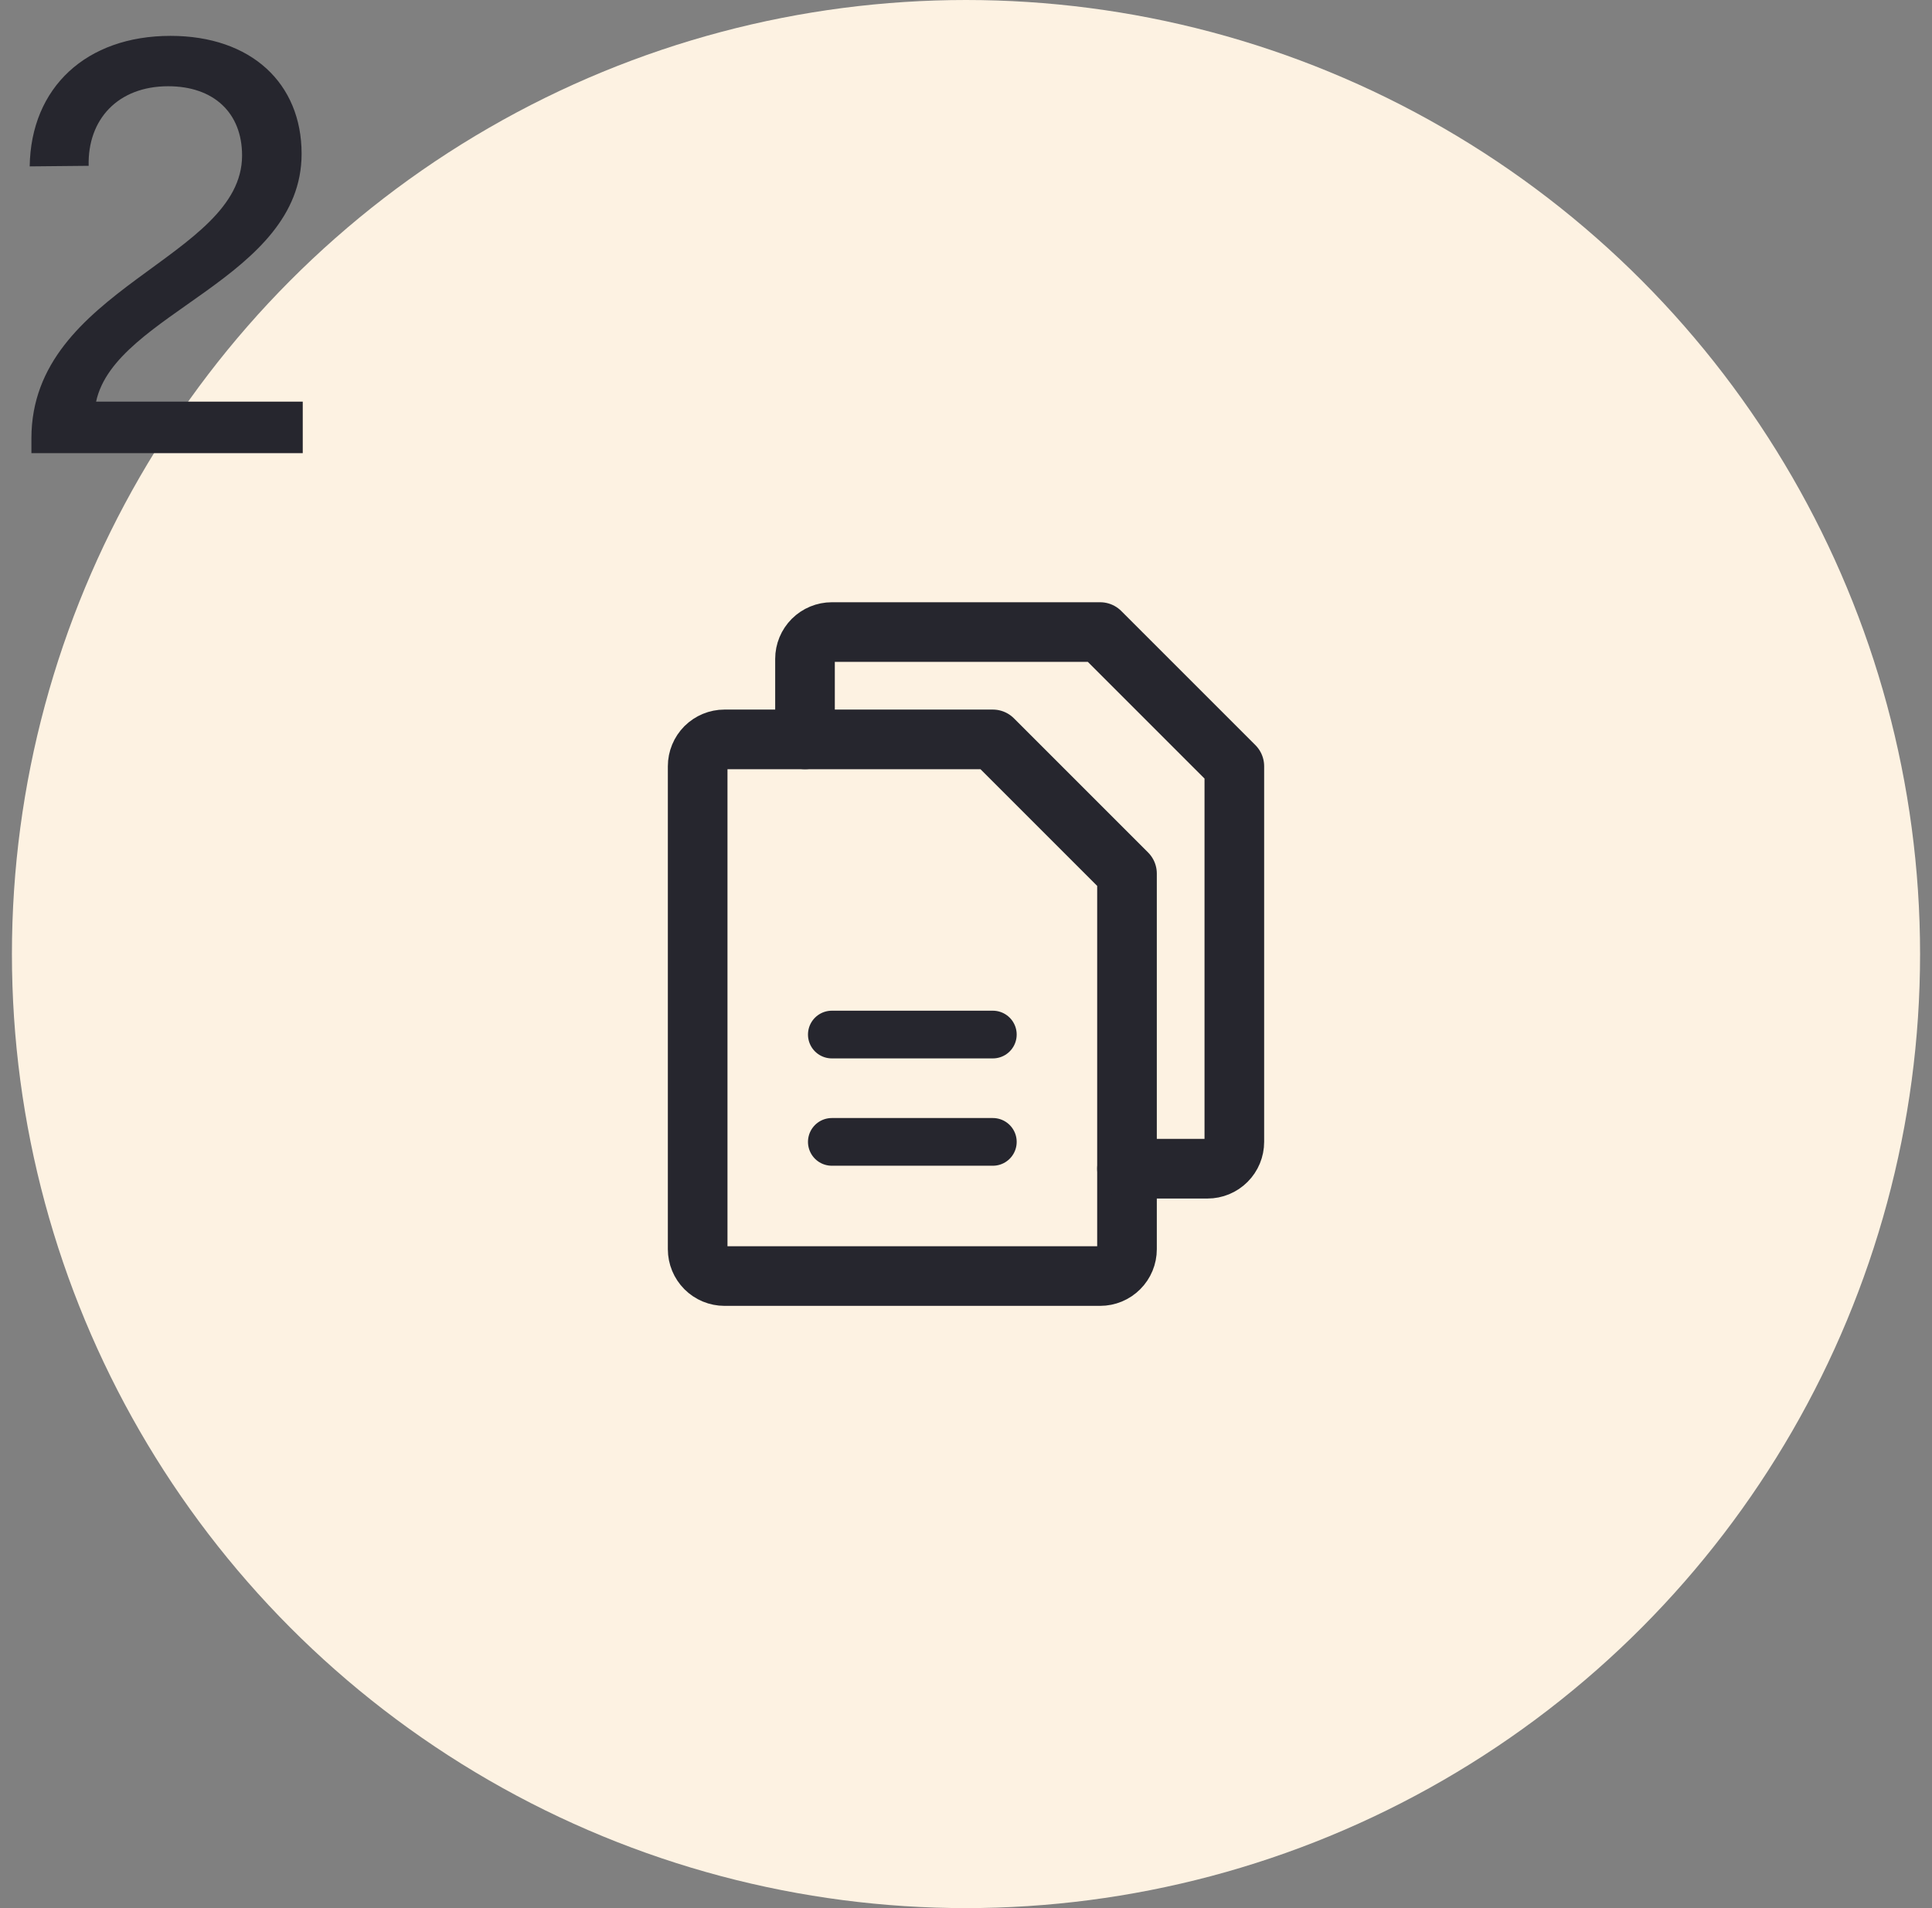
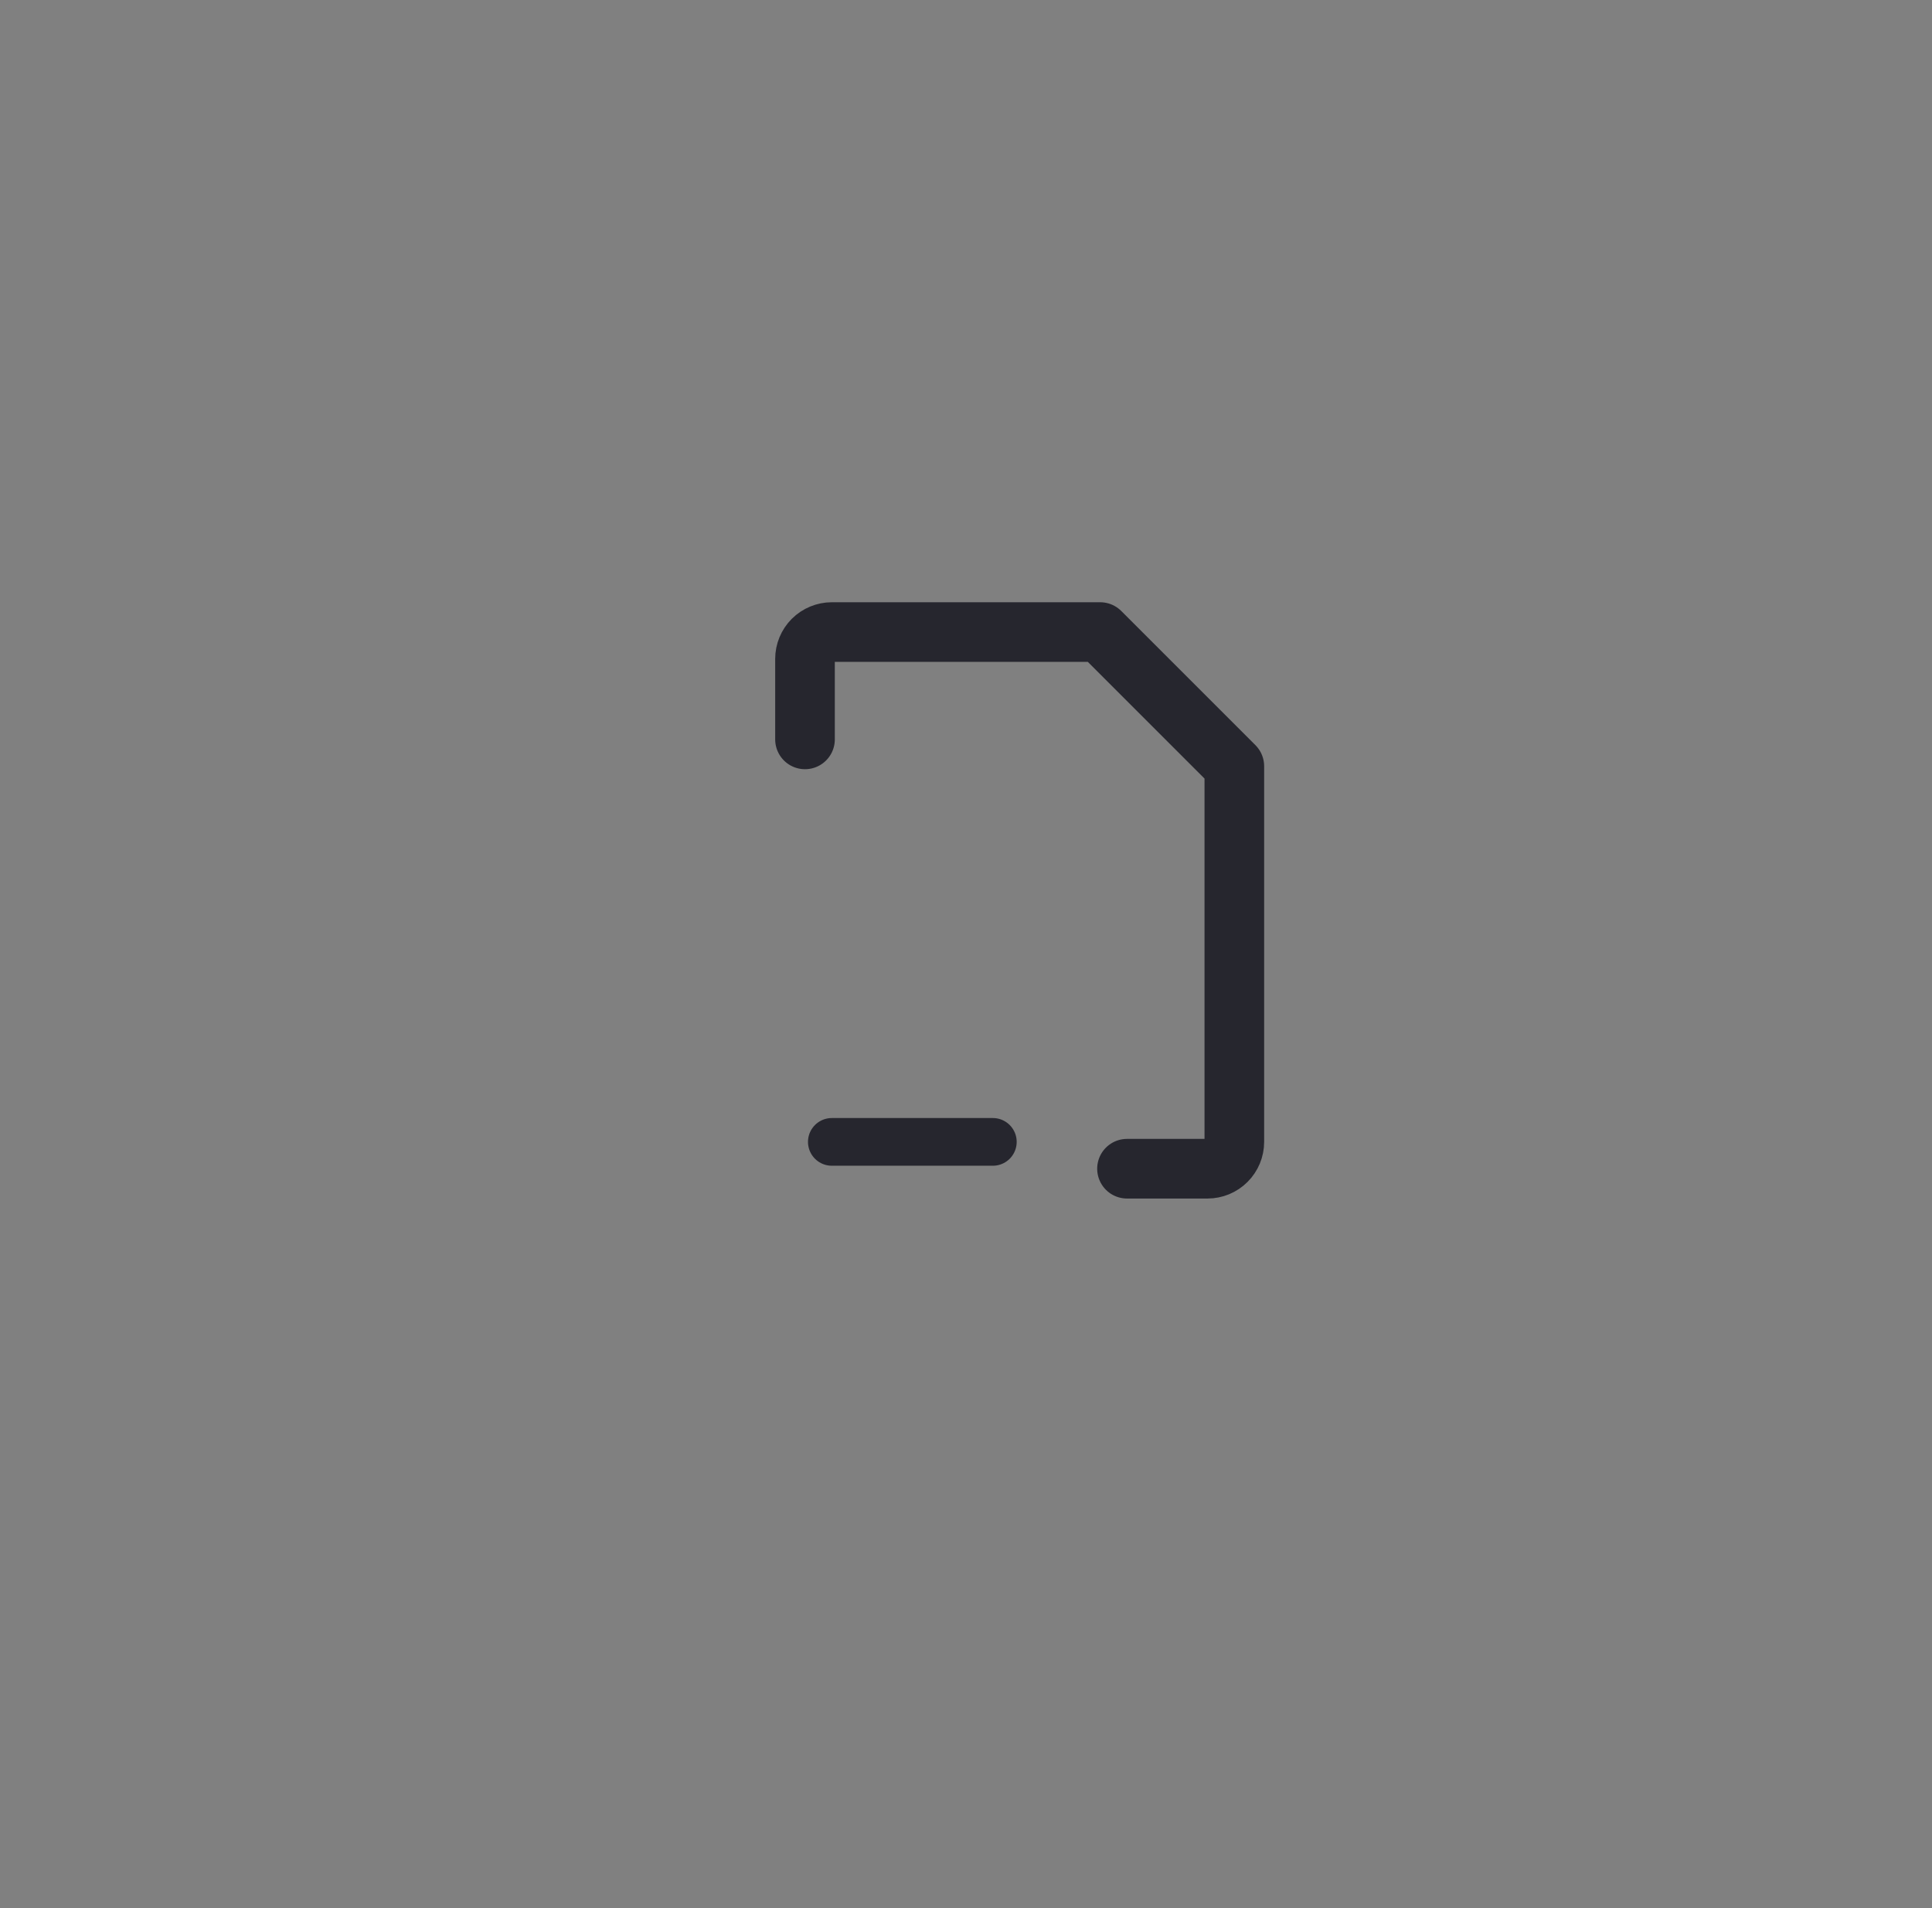
<svg xmlns="http://www.w3.org/2000/svg" width="81" height="80" viewBox="0 0 81 80" fill="none">
  <rect x="0" y="0" width="81" height="80" fill="#808080" stroke="none" />
-   <circle cx="40.5" cy="40" r="40" fill="#FDF2E2" />
  <g clip-path="url(#clip0_41609_161795)">
-     <path d="M46.125 53.5H30.375C30.077 53.5 29.791 53.382 29.579 53.17C29.369 52.959 29.25 52.673 29.25 52.375V32.125C29.25 31.827 29.369 31.541 29.579 31.329C29.791 31.119 30.077 31 30.375 31H41.625L47.25 36.625V52.375C47.25 52.673 47.132 52.959 46.92 53.17C46.709 53.382 46.423 53.5 46.125 53.5Z" stroke="#26262E" stroke-width="2.5" stroke-linecap="round" stroke-linejoin="round" />
    <path d="M33.75 31V27.625C33.75 27.327 33.868 27.041 34.08 26.829C34.291 26.619 34.577 26.5 34.875 26.5H46.125L51.75 32.125V47.875C51.75 48.173 51.632 48.459 51.42 48.67C51.209 48.882 50.923 49 50.625 49H47.25" stroke="#26262E" stroke-width="2.5" stroke-linecap="round" stroke-linejoin="round" />
-     <path d="M34.875 43.375H41.625" stroke="#26262E" stroke-width="2" stroke-linecap="round" stroke-linejoin="round" />
    <path d="M34.875 47.875H41.625" stroke="#26262E" stroke-width="2" stroke-linecap="round" stroke-linejoin="round" />
  </g>
-   <path d="M1.317 19V18.376C1.317 12.064 10.149 10.84 10.149 6.52C10.149 4.72 8.949 3.616 7.053 3.616C4.941 3.616 3.669 5.008 3.717 6.952L1.245 6.976C1.293 3.664 3.621 1.504 7.149 1.504C10.533 1.504 12.645 3.496 12.645 6.448C12.645 11.68 4.821 13.12 4.029 16.84H12.693V19H1.317Z" fill="#26262E" />
  <defs>
    <clipPath id="clip0_41609_161795">
      <rect width="36" height="36" fill="white" transform="translate(22.5 22)" />
    </clipPath>
  </defs>
</svg>